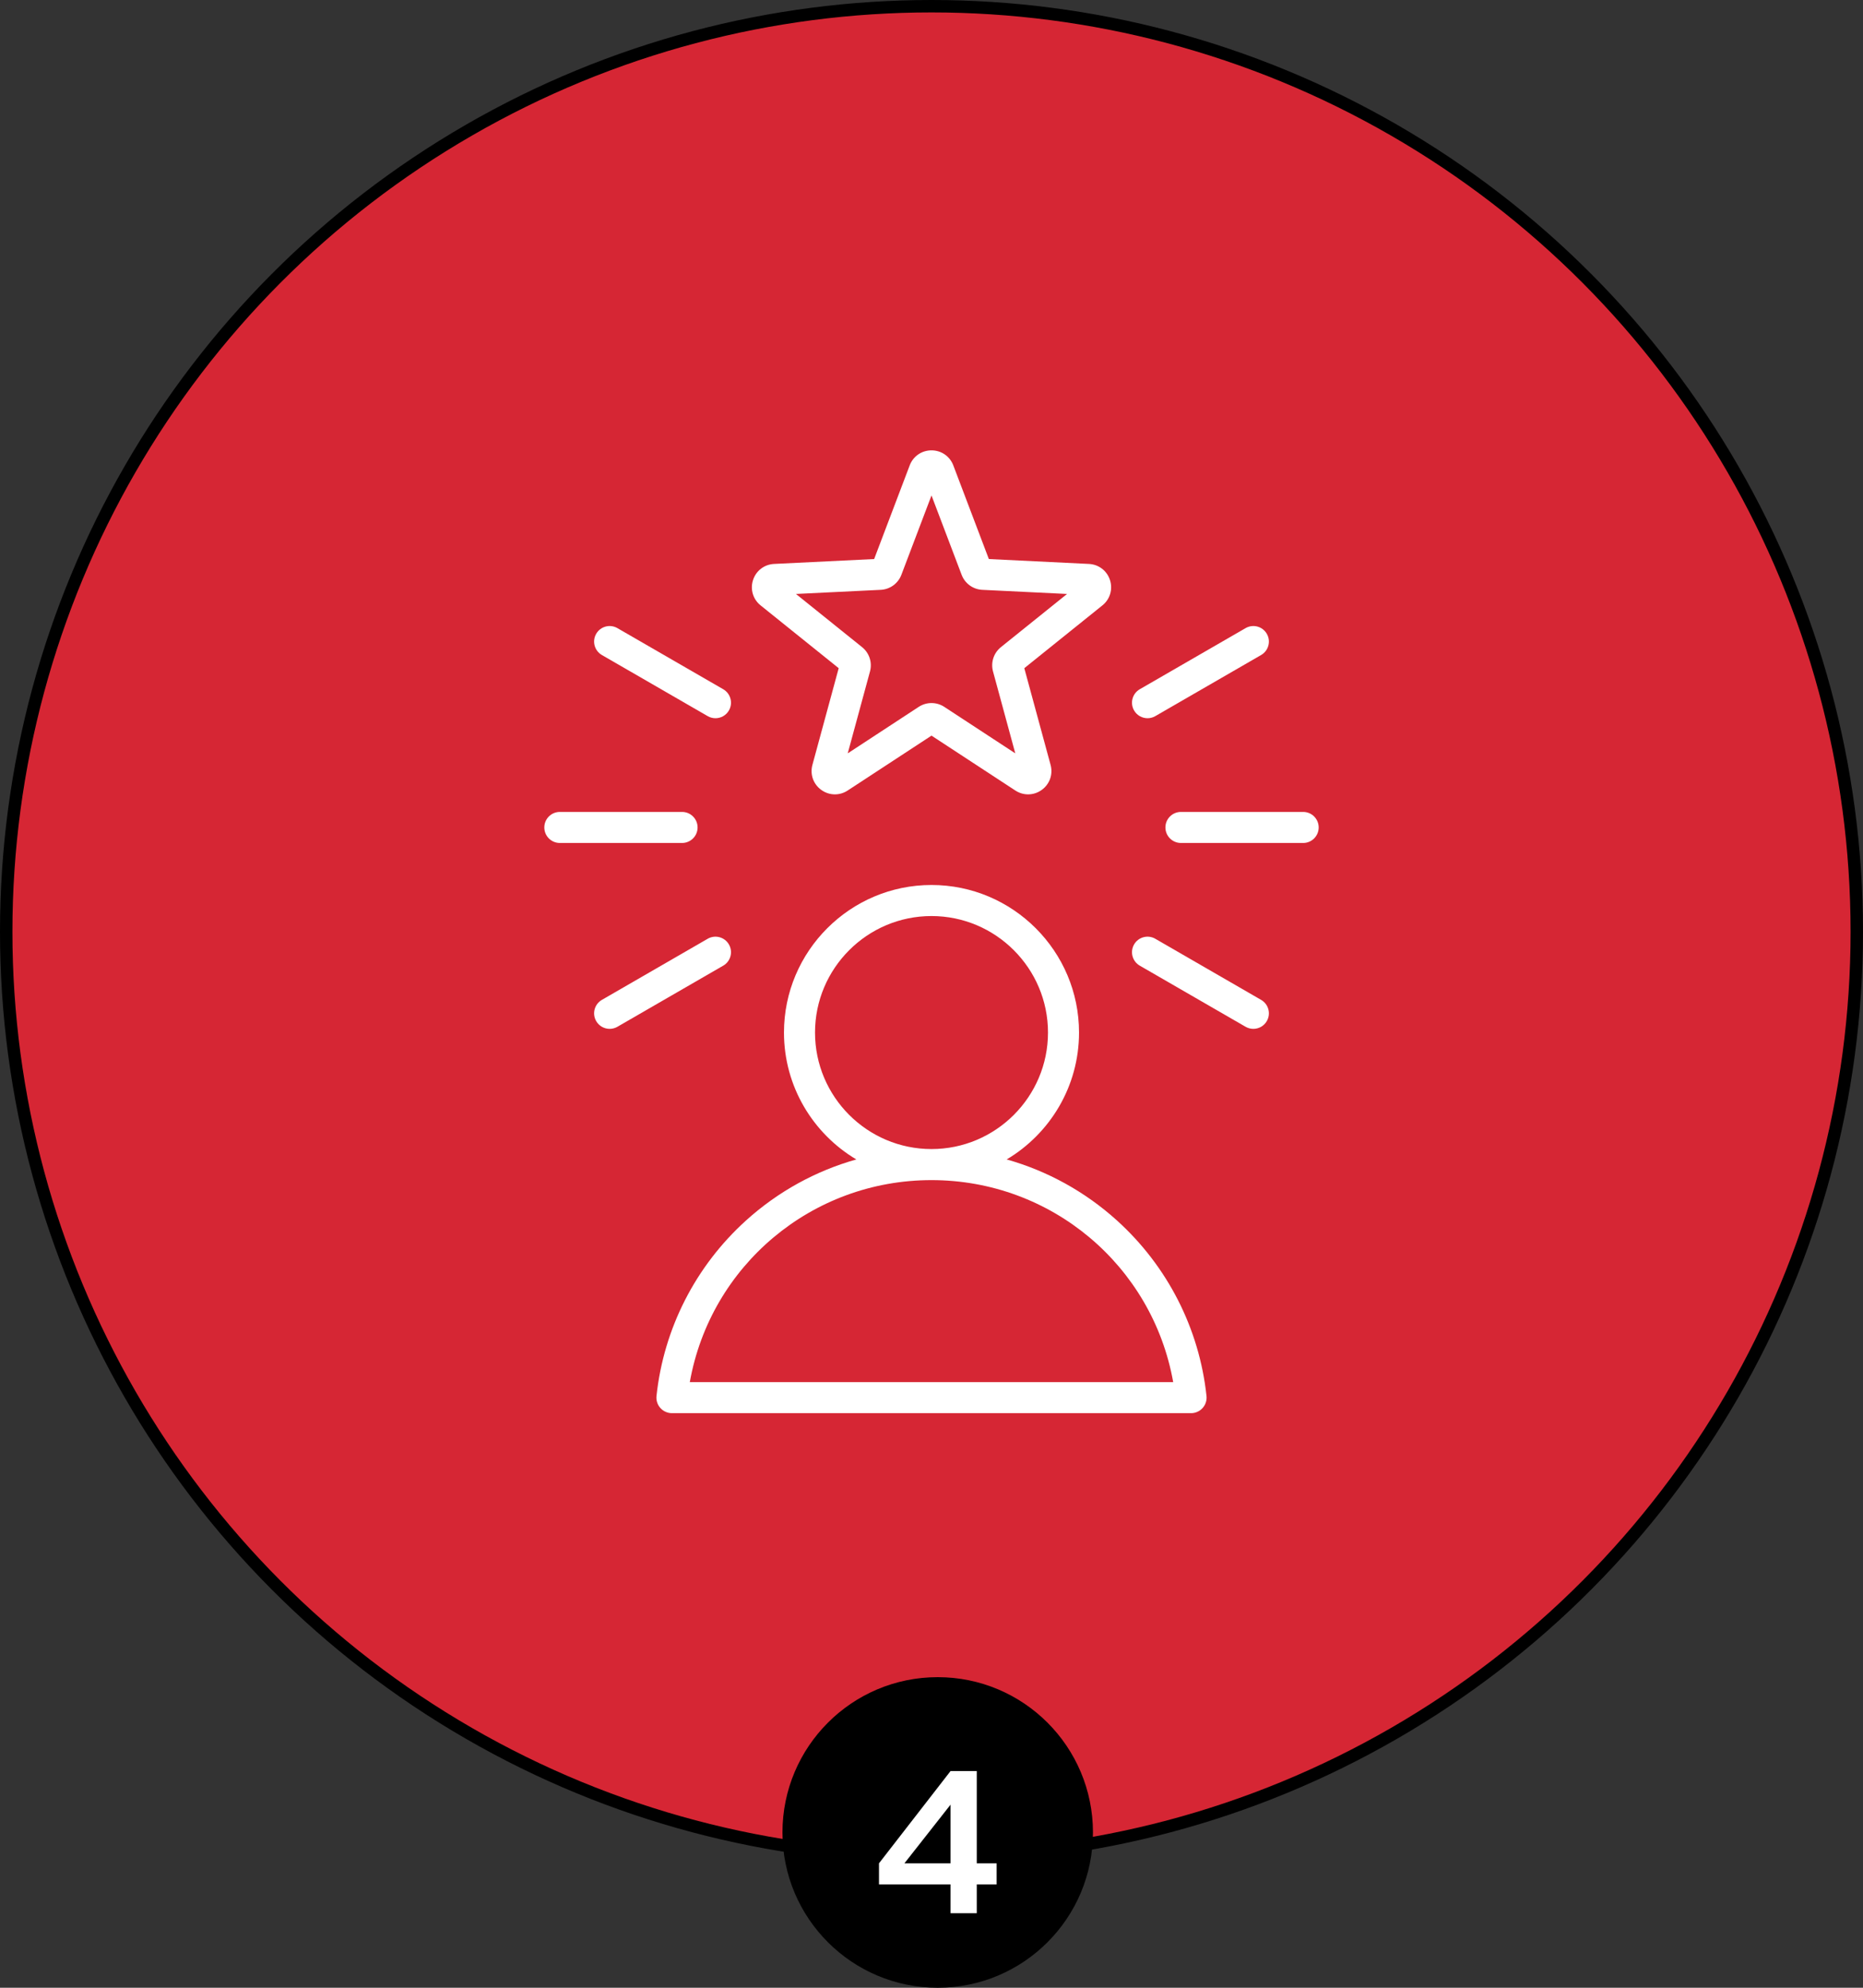
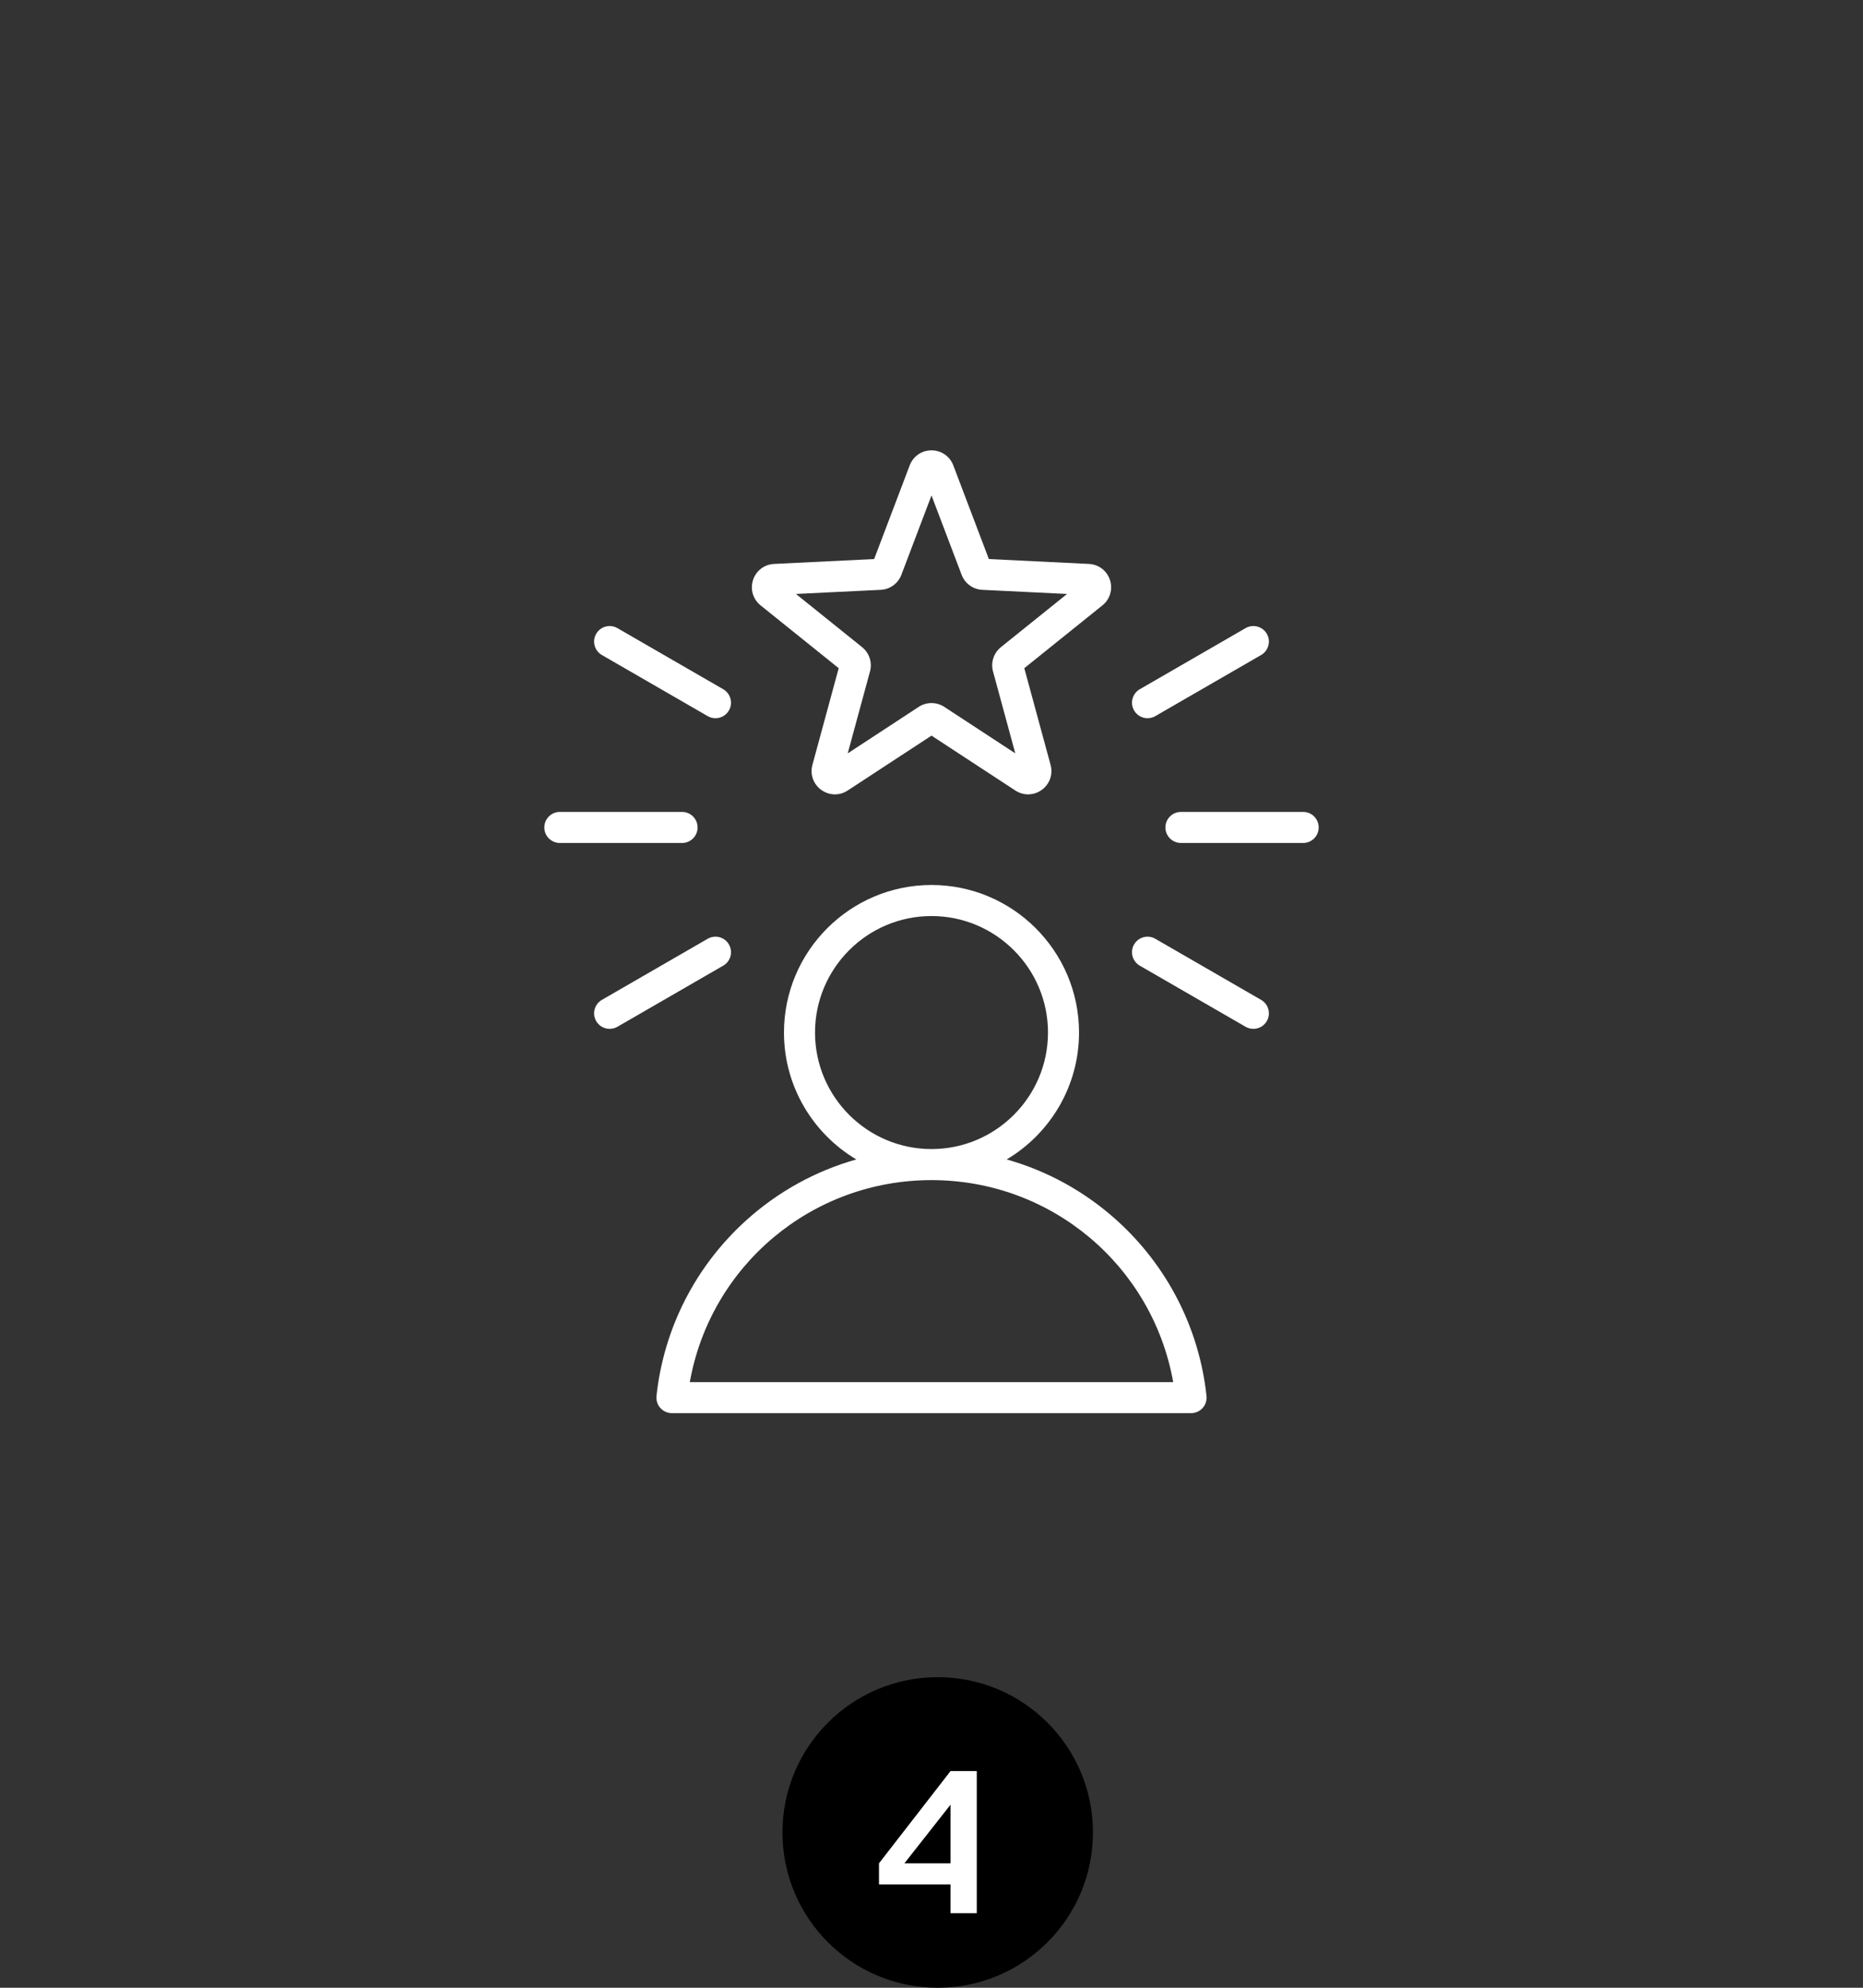
<svg xmlns="http://www.w3.org/2000/svg" width="150" height="160" viewBox="0 0 150 160" fill="none">
  <rect x="0" y="0" width="150" height="160" fill="#333333" stroke="none" />
-   <circle cx="75" cy="75" r="74.5" fill="#D62634" stroke="black" />
  <path d="M89.932 98.239C87.365 95.918 84.326 94.249 81.054 93.327C84.538 91.254 86.878 87.453 86.878 83.113C86.878 76.563 81.55 71.235 75 71.235C68.451 71.235 63.122 76.563 63.122 83.113C63.122 87.453 65.462 91.254 68.946 93.327C65.674 94.249 62.635 95.918 60.068 98.239C55.999 101.918 53.439 106.936 52.858 112.367C52.82 112.72 52.934 113.072 53.171 113.335C53.408 113.599 53.746 113.75 54.1 113.75L95.9 113.75C96.254 113.75 96.592 113.599 96.829 113.335C97.066 113.071 97.18 112.719 97.142 112.367C96.561 106.935 94 101.918 89.932 98.239ZM65.622 83.113C65.622 77.942 69.829 73.735 75 73.735C80.171 73.735 84.379 77.942 84.379 83.113C84.379 88.283 80.173 92.49 75.002 92.491C75.002 92.491 75.001 92.491 75 92.491C75 92.491 74.999 92.491 74.998 92.491C69.828 92.49 65.622 88.283 65.622 83.113ZM55.54 111.25C57.207 101.889 65.339 94.992 74.998 94.991H75C75 94.991 75.002 94.991 75.002 94.991C84.661 94.992 92.793 101.889 94.46 111.25L55.54 111.25ZM61.24 48.73L67.528 53.784L65.412 61.569C65.205 62.328 65.483 63.117 66.12 63.579C66.451 63.82 66.836 63.941 67.222 63.941C67.578 63.941 67.935 63.838 68.25 63.631L75 59.213L81.75 63.631C82.408 64.062 83.244 64.042 83.881 63.579C84.517 63.117 84.795 62.327 84.588 61.569L82.472 53.784L88.76 48.73C89.373 48.237 89.612 47.435 89.369 46.687C89.126 45.939 88.461 45.431 87.676 45.393L79.618 45L76.755 37.458C76.476 36.724 75.787 36.25 75 36.25C75 36.25 75 36.25 75 36.25C74.213 36.25 73.524 36.724 73.246 37.458L70.382 45L62.324 45.393C61.539 45.431 60.874 45.939 60.631 46.688C60.388 47.436 60.627 48.237 61.24 48.73ZM70.911 47.477C71.657 47.441 72.309 46.967 72.575 46.269L75 39.88L77.426 46.269C77.691 46.967 78.344 47.441 79.089 47.477L85.914 47.81L80.588 52.091C80.006 52.559 79.757 53.326 79.953 54.046L81.746 60.64L76.028 56.897C75.716 56.693 75.358 56.591 75 56.591C74.642 56.591 74.285 56.693 73.972 56.898L68.255 60.64L70.048 54.046C70.243 53.326 69.994 52.559 69.412 52.091L64.086 47.81L70.911 47.477ZM54.916 67.854H45.076C44.386 67.854 43.826 67.294 43.826 66.604C43.826 65.914 44.386 65.354 45.076 65.354H54.916C55.606 65.354 56.166 65.914 56.166 66.604C56.166 67.294 55.606 67.854 54.916 67.854ZM48.002 51.017C48.347 50.419 49.112 50.214 49.71 50.559L58.231 55.479C58.829 55.825 59.034 56.589 58.689 57.187C58.458 57.588 58.037 57.812 57.605 57.812C57.393 57.812 57.178 57.758 56.981 57.644L48.46 52.724C47.862 52.379 47.657 51.615 48.002 51.017ZM58.231 77.729L49.71 82.649C49.513 82.762 49.298 82.816 49.086 82.816C48.654 82.816 48.234 82.592 48.002 82.191C47.657 81.593 47.862 80.829 48.46 80.484L56.981 75.564C57.58 75.218 58.344 75.424 58.689 76.021C59.034 76.619 58.829 77.384 58.231 77.729ZM101.998 82.191C101.766 82.592 101.346 82.816 100.914 82.816C100.702 82.816 100.487 82.762 100.29 82.649L91.769 77.729C91.171 77.383 90.966 76.619 91.311 76.021C91.656 75.423 92.421 75.218 93.019 75.564L101.54 80.484C102.138 80.829 102.343 81.593 101.998 82.191ZM106.174 66.604C106.174 67.294 105.615 67.854 104.924 67.854H95.084C94.394 67.854 93.834 67.294 93.834 66.604C93.834 65.914 94.394 65.354 95.084 65.354H104.924C105.615 65.354 106.174 65.914 106.174 66.604ZM91.311 57.187C90.966 56.589 91.171 55.824 91.769 55.479L100.29 50.559C100.888 50.214 101.653 50.419 101.998 51.017C102.343 51.614 102.138 52.379 101.54 52.724L93.019 57.644C92.822 57.758 92.607 57.812 92.395 57.812C91.963 57.812 91.543 57.588 91.311 57.187Z" fill="white" />
  <circle cx="75.5" cy="147.5" r="12.5" fill="black" />
-   <path d="M78.644 154H76.532V151.68H70.772V149.984L76.532 142.56H78.644V149.984H80.244V151.68H78.644V154ZM76.532 145.264L72.82 149.984H76.532V145.264Z" fill="white" />
+   <path d="M78.644 154H76.532V151.68H70.772V149.984L76.532 142.56H78.644V149.984H80.244H78.644V154ZM76.532 145.264L72.82 149.984H76.532V145.264Z" fill="white" />
</svg>